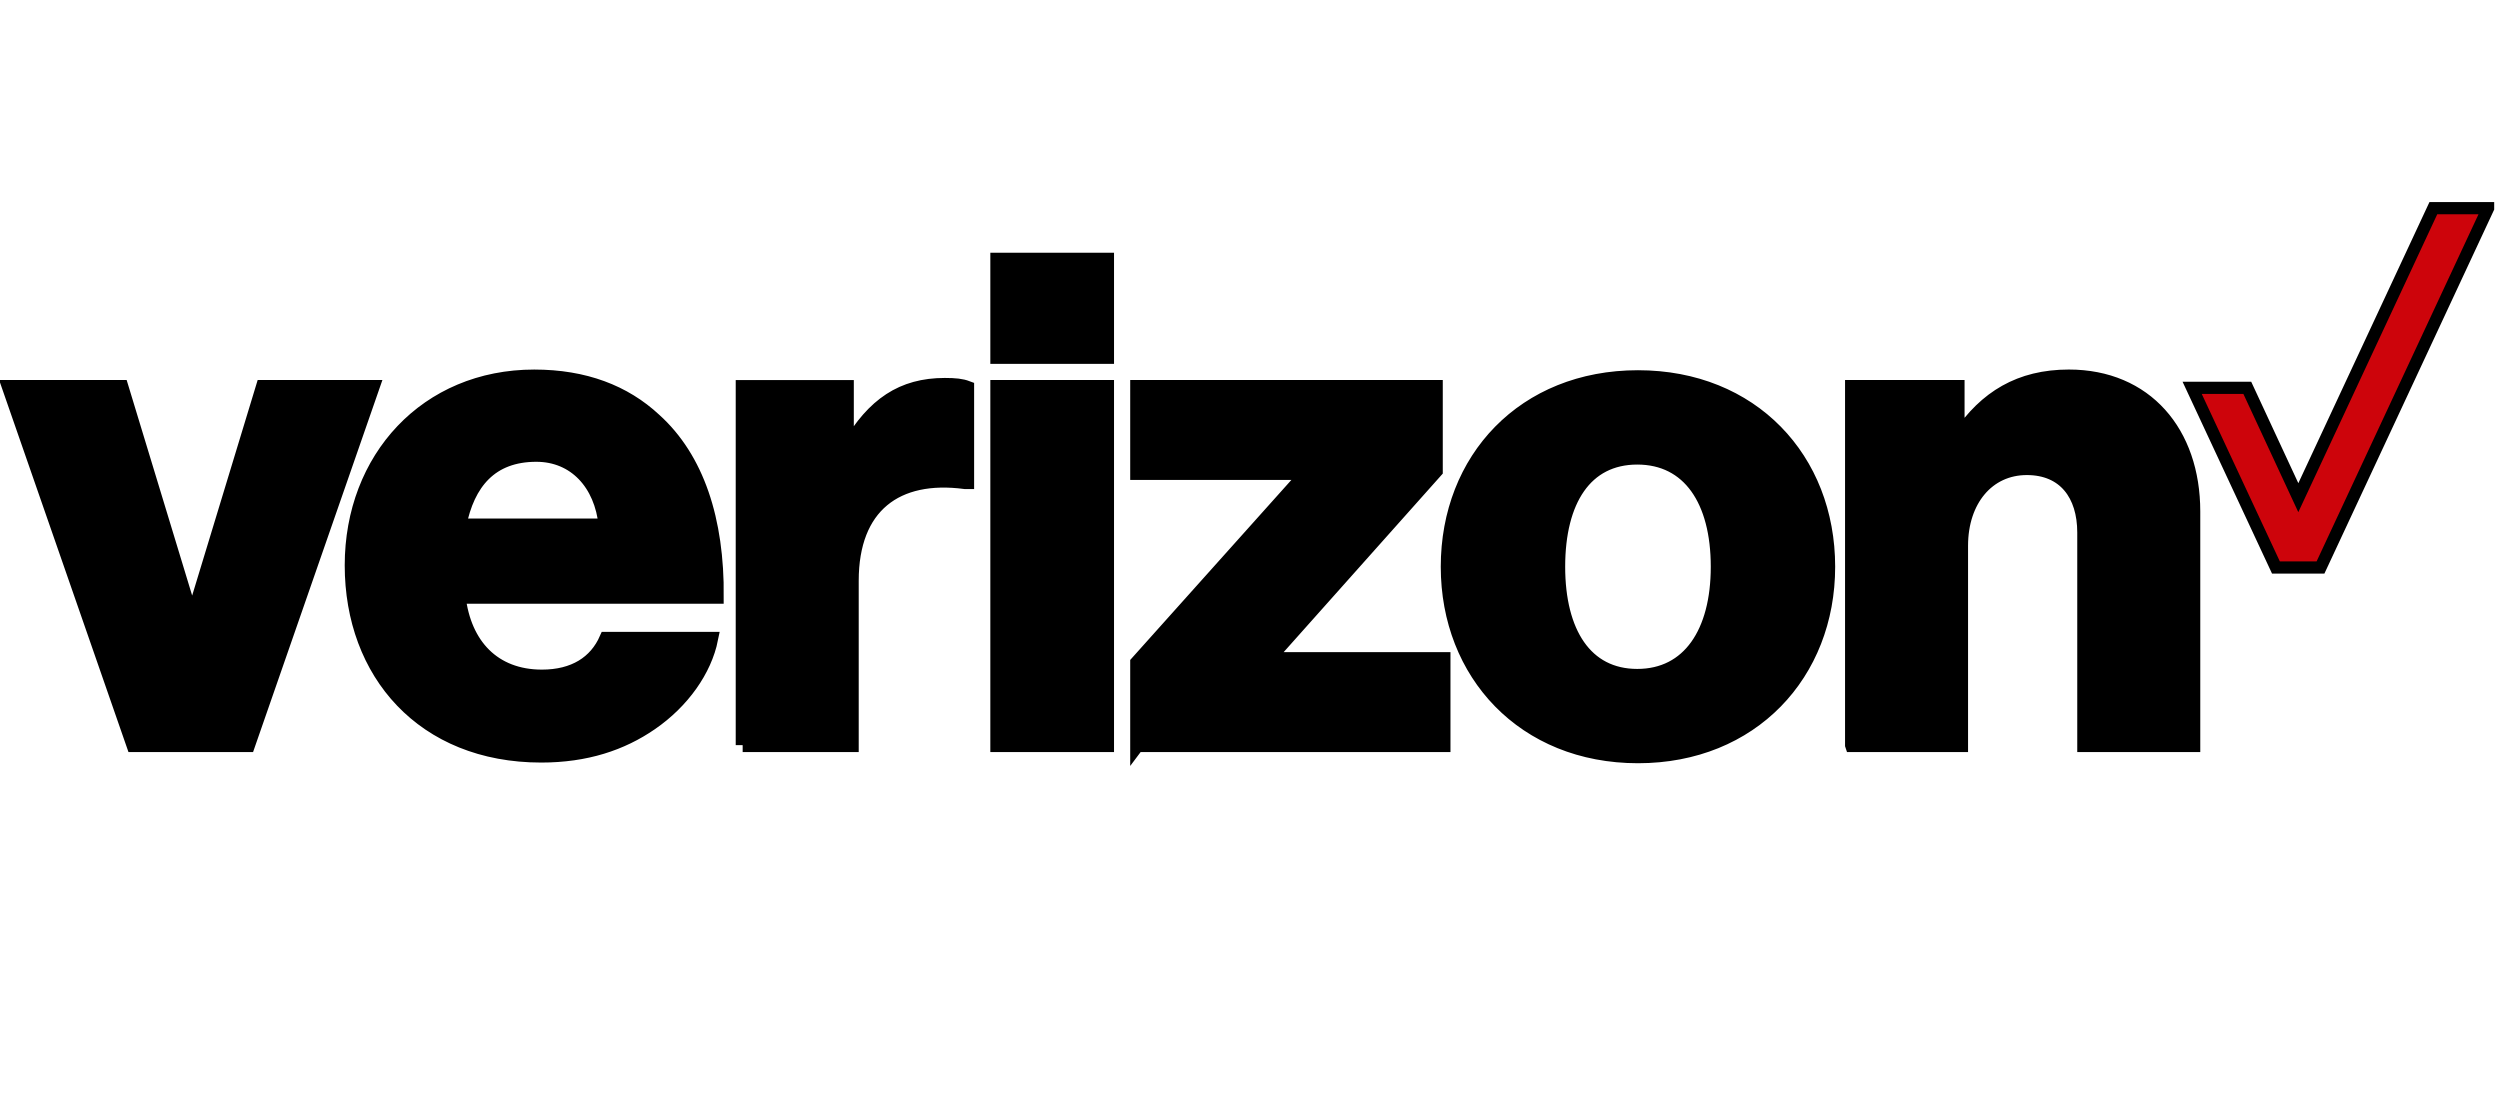
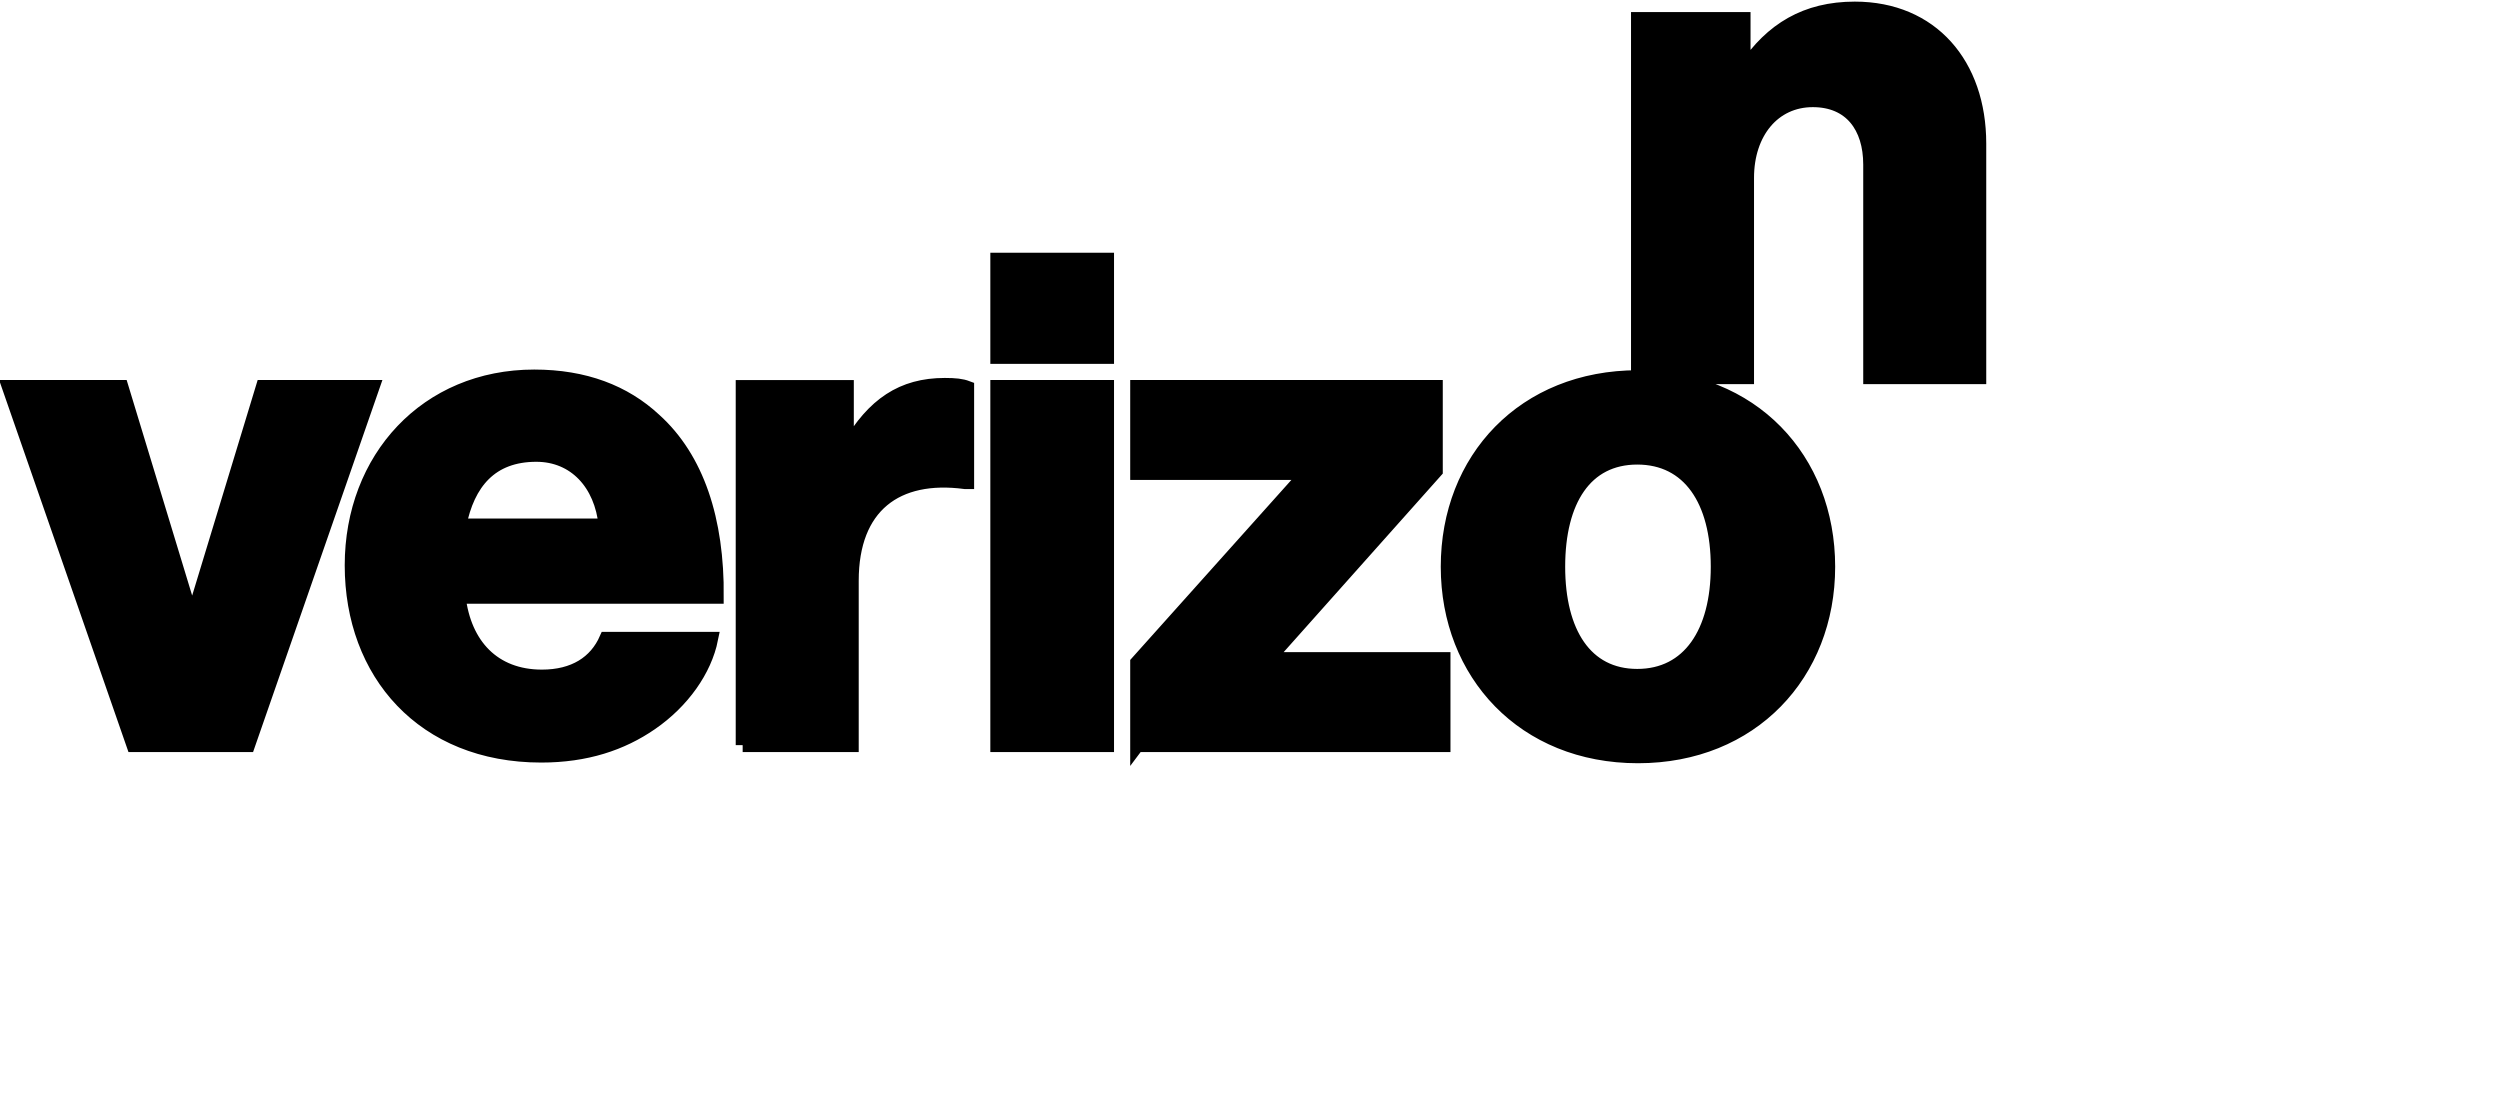
<svg xmlns="http://www.w3.org/2000/svg" width="180" height="80">
  <g>
    <title>background</title>
-     <rect x="-1" y="-1" width="182" height="82" id="canvas_background" fill="none" />
  </g>
  <g>
    <title>Layer 1</title>
    <g stroke="null" id="layer1">
      <g stroke="null" transform="matrix(0.881,0,0,-0.881,246.743,146.801) " id="g3346">
-         <path stroke="null" id="path3348" d="m-81.205,149.617l-11.035,-23.66l-4.17,8.977l-4.507,0l6.847,-14.683l3.642,0l13.695,29.362l0,0.004l-4.472,0z" fill-rule="nonzero" fill="#cd040b" />
-       </g>
-       <path stroke="null" id="path3358" d="m71.804,18.696l7.906,0l0,7l-7.906,0l0,-7zm-62.197,34.951l8.259,0l8.964,-25.785l-7.907,0l-5.036,16.569l-0.102,0l-5.036,-16.569l-8.108,0l8.964,25.785l-0,0zm29.008,-20.898c2.77,0 4.684,2.064 4.985,5.086l-10.525,0c0.605,-3.073 2.266,-5.086 5.54,-5.086m0.403,15.963c-3.475,0 -5.589,-2.266 -5.993,-5.741l18.584,0c0.05,-5.54 -1.409,-9.971 -4.483,-12.74c-2.165,-2.015 -5.036,-3.123 -8.661,-3.123c-7.756,0 -13.145,5.892 -13.145,13.597c0,7.756 5.138,13.699 13.648,13.699c3.223,0 5.791,-0.857 7.907,-2.318c2.266,-1.559 3.877,-3.826 4.331,-6.093l-7.555,0c-0.755,1.714 -2.316,2.719 -4.633,2.719m14.454,4.935l7.856,0l0,-11.834c0,-5.387 3.223,-7.756 8.157,-7.101l0.152,0l0,-6.798c-0.403,-0.152 -0.856,-0.202 -1.611,-0.202c-3.071,0 -5.136,1.41 -6.899,4.431l-0.152,0l0,-4.281l-7.503,0l0,25.785l-0,0zm18.332,0l7.906,0l0,-25.785l-7.906,0l0,25.785zm10.072,0l22.058,0l0,-6.195l-12.491,0l0,-0.15l11.937,-13.395l0,-6.045l-21.505,0l0,6.195l12.086,0l0,0.152l-12.086,13.498l0,5.941l0,0zm36.007,-4.985c-3.727,0 -5.69,-3.123 -5.69,-7.856c0,-4.785 1.963,-7.858 5.69,-7.858c3.728,0 5.793,3.074 5.793,7.858c0,4.733 -2.065,7.856 -5.793,7.856m0.051,-21.506c-8.209,0 -13.699,5.893 -13.699,13.649c0,7.705 5.49,13.647 13.699,13.647c8.208,0 13.698,-5.943 13.698,-13.647c0,-7.756 -5.49,-13.649 -13.698,-13.649m15.41,26.49l7.856,0l0,-14.353c0,-3.273 1.913,-5.589 4.733,-5.589c2.72,0 4.13,1.913 4.13,4.633l0,15.309l7.857,0l0,-16.821c0,-5.69 -3.424,-9.719 -8.964,-9.719c-3.527,0 -5.993,1.512 -7.855,4.281l-0.152,0l0,-3.527l-7.605,0l0,25.785l0,0z" fill-rule="nonzero" fill="#000000" />
+         </g>
+       <path stroke="null" id="path3358" d="m71.804,18.696l7.906,0l0,7l-7.906,0l0,-7zm-62.197,34.951l8.259,0l8.964,-25.785l-7.907,0l-5.036,16.569l-0.102,0l-5.036,-16.569l-8.108,0l8.964,25.785l-0,0zm29.008,-20.898c2.77,0 4.684,2.064 4.985,5.086l-10.525,0c0.605,-3.073 2.266,-5.086 5.54,-5.086m0.403,15.963c-3.475,0 -5.589,-2.266 -5.993,-5.741l18.584,0c0.05,-5.54 -1.409,-9.971 -4.483,-12.74c-2.165,-2.015 -5.036,-3.123 -8.661,-3.123c-7.756,0 -13.145,5.892 -13.145,13.597c0,7.756 5.138,13.699 13.648,13.699c3.223,0 5.791,-0.857 7.907,-2.318c2.266,-1.559 3.877,-3.826 4.331,-6.093l-7.555,0c-0.755,1.714 -2.316,2.719 -4.633,2.719m14.454,4.935l7.856,0l0,-11.834c0,-5.387 3.223,-7.756 8.157,-7.101l0.152,0l0,-6.798c-0.403,-0.152 -0.856,-0.202 -1.611,-0.202c-3.071,0 -5.136,1.41 -6.899,4.431l-0.152,0l0,-4.281l-7.503,0l0,25.785l-0,0zm18.332,0l7.906,0l0,-25.785l-7.906,0l0,25.785zm10.072,0l22.058,0l0,-6.195l-12.491,0l0,-0.15l11.937,-13.395l0,-6.045l-21.505,0l0,6.195l12.086,0l0,0.152l-12.086,13.498l0,5.941l0,0zm36.007,-4.985c-3.727,0 -5.69,-3.123 -5.69,-7.856c0,-4.785 1.963,-7.858 5.69,-7.858c3.728,0 5.793,3.074 5.793,7.858c0,4.733 -2.065,7.856 -5.793,7.856m0.051,-21.506c-8.209,0 -13.699,5.893 -13.699,13.649c0,7.705 5.49,13.647 13.699,13.647c8.208,0 13.698,-5.943 13.698,-13.647c0,-7.756 -5.49,-13.649 -13.698,-13.649l7.856,0l0,-14.353c0,-3.273 1.913,-5.589 4.733,-5.589c2.72,0 4.13,1.913 4.13,4.633l0,15.309l7.857,0l0,-16.821c0,-5.69 -3.424,-9.719 -8.964,-9.719c-3.527,0 -5.993,1.512 -7.855,4.281l-0.152,0l0,-3.527l-7.605,0l0,25.785l0,0z" fill-rule="nonzero" fill="#000000" />
    </g>
  </g>
</svg>